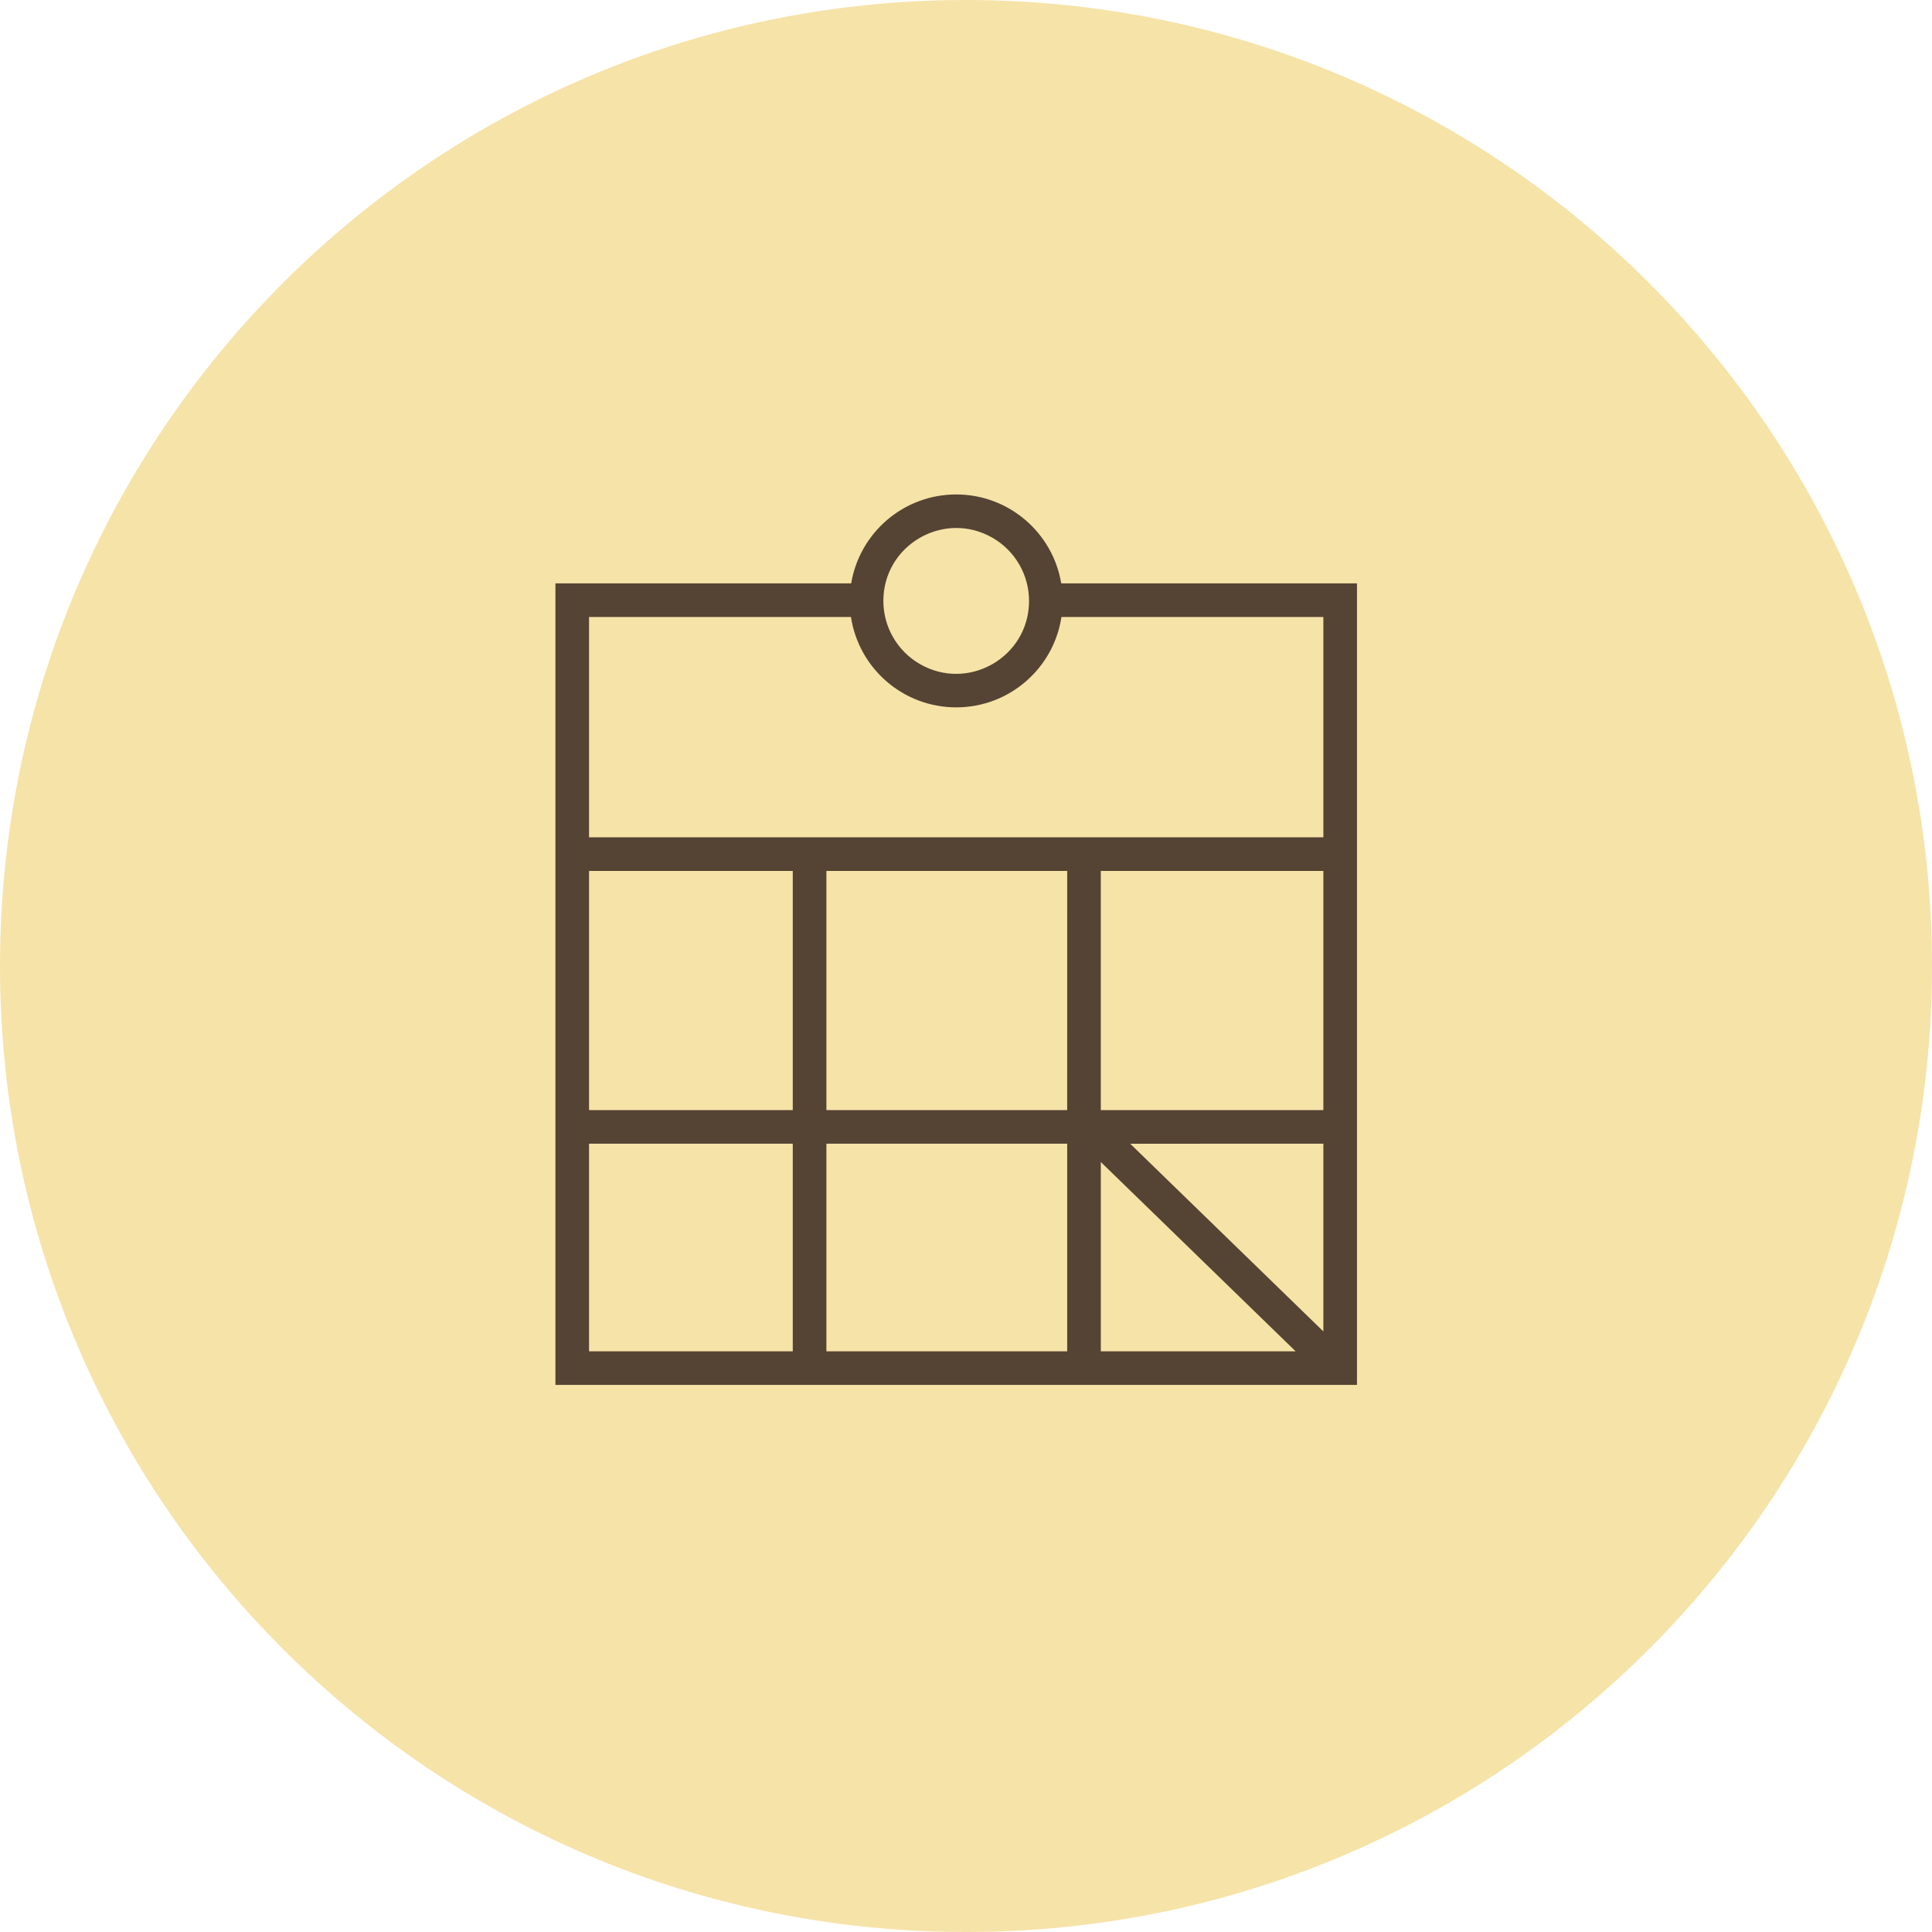
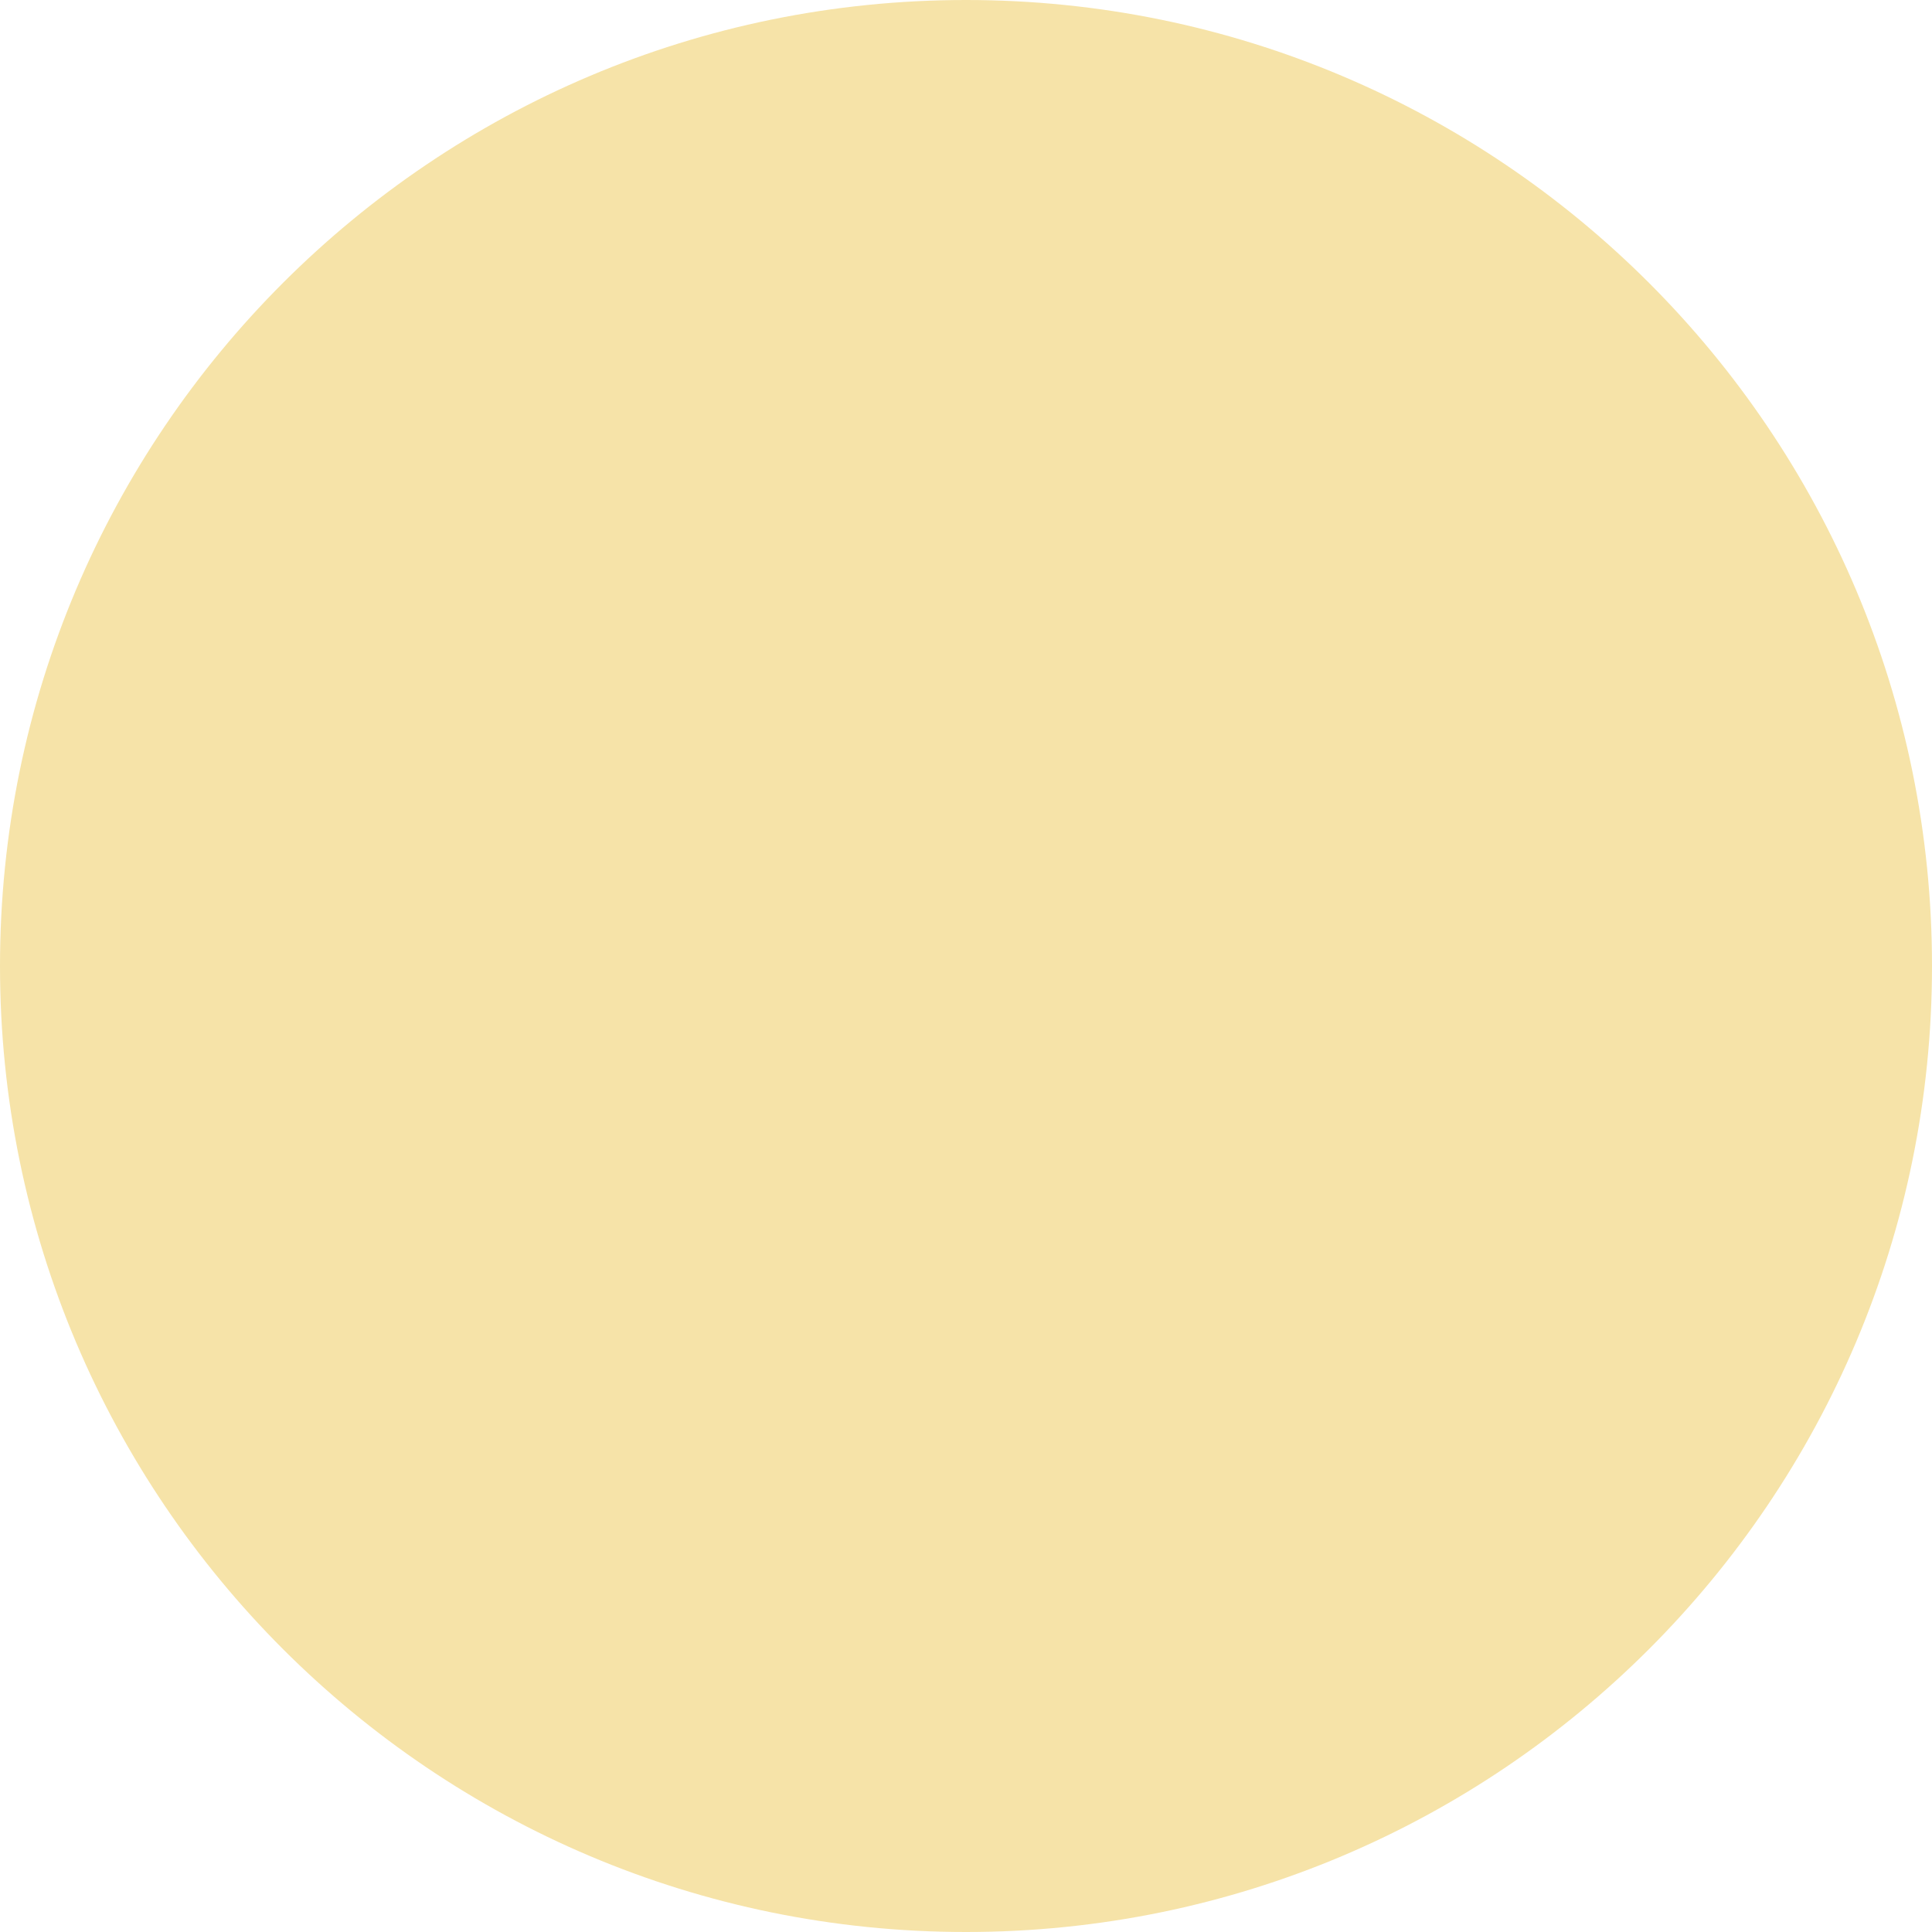
<svg xmlns="http://www.w3.org/2000/svg" viewBox="0 0 100.00 100.00" data-guides="{&quot;vertical&quot;:[],&quot;horizontal&quot;:[]}">
  <path fill="#f6e3a8" stroke="none" fill-opacity="1" stroke-width="1" stroke-opacity="1" color="rgb(51, 51, 51)" fill-rule="evenodd" x="0" y="0" width="100" height="100" rx="50" ry="50" id="tSvg16ee57b56eb" title="Rectangle 4" d="M0 50C0 22.386 22.386 0 50 0C50 0 50 0 50 0C77.614 0 100 22.386 100 50C100 50 100 50 100 50C100 77.614 77.614 100 50 100C50 100 50 100 50 100C22.386 100 0 77.614 0 50Z" />
-   <path fill="#554433" stroke="#000000" fill-opacity="1" stroke-width="0" stroke-opacity="1" color="rgb(51, 51, 51)" fill-rule="evenodd" id="tSvgd2aada7e0" title="Path 5" d="M45.723 31.104C45.723 28.201 48.865 26.388 51.378 27.839C52.544 28.512 53.263 29.757 53.263 31.104C53.263 34.006 50.121 35.82 47.608 34.368C46.442 33.695 45.723 32.45 45.723 31.104ZM44.046 31.935C39.527 31.935 35.008 31.935 30.489 31.935C30.489 35.737 30.489 39.538 30.489 43.339C43.158 43.339 55.828 43.339 68.497 43.339C68.497 39.538 68.497 35.737 68.497 31.935C63.978 31.935 59.459 31.935 54.94 31.935C54.54 34.584 52.253 36.613 49.493 36.613C46.733 36.613 44.447 34.584 44.046 31.935ZM54.929 30.195C54.496 27.584 52.227 25.593 49.493 25.593C46.76 25.593 44.491 27.584 44.057 30.195C38.955 30.195 33.852 30.195 28.749 30.195C28.749 44.025 28.749 57.854 28.749 71.683C42.578 71.683 56.408 71.683 70.237 71.683C70.237 57.854 70.237 44.025 70.237 30.196C65.135 30.196 60.032 30.196 54.929 30.195ZM30.489 57.458C30.489 53.331 30.489 49.205 30.489 45.079C34.004 45.079 37.519 45.079 41.034 45.079C41.034 49.205 41.034 53.331 41.034 57.458C37.519 57.458 34.004 57.458 30.489 57.458ZM30.489 59.198C30.489 62.779 30.489 66.361 30.489 69.943C34.004 69.943 37.519 69.943 41.034 69.943C41.034 66.361 41.034 62.779 41.034 59.198C37.519 59.198 34.004 59.198 30.489 59.198ZM42.774 59.198C42.774 62.779 42.774 66.361 42.774 69.943C46.928 69.943 51.083 69.943 55.238 69.943C55.238 66.361 55.238 62.779 55.238 59.198C51.083 59.198 46.928 59.198 42.774 59.198ZM56.978 69.943C56.978 66.677 56.978 63.412 56.978 60.146C60.339 63.412 63.7 66.677 67.061 69.943C63.7 69.943 60.339 69.943 56.978 69.943ZM68.497 59.198C68.497 62.436 68.497 65.675 68.497 68.914C65.165 65.675 61.832 62.437 58.499 59.199C61.832 59.199 65.165 59.199 68.497 59.198ZM68.497 57.458C64.657 57.458 60.817 57.458 56.977 57.458C56.977 53.331 56.977 49.205 56.977 45.079C60.817 45.079 64.657 45.079 68.497 45.079C68.497 49.205 68.497 53.331 68.497 57.458ZM55.237 57.458C51.083 57.458 46.928 57.458 42.774 57.458C42.774 53.331 42.774 49.205 42.774 45.079C46.928 45.079 51.083 45.079 55.238 45.079C55.238 49.205 55.238 53.331 55.237 57.458Z" />
  <defs />
</svg>